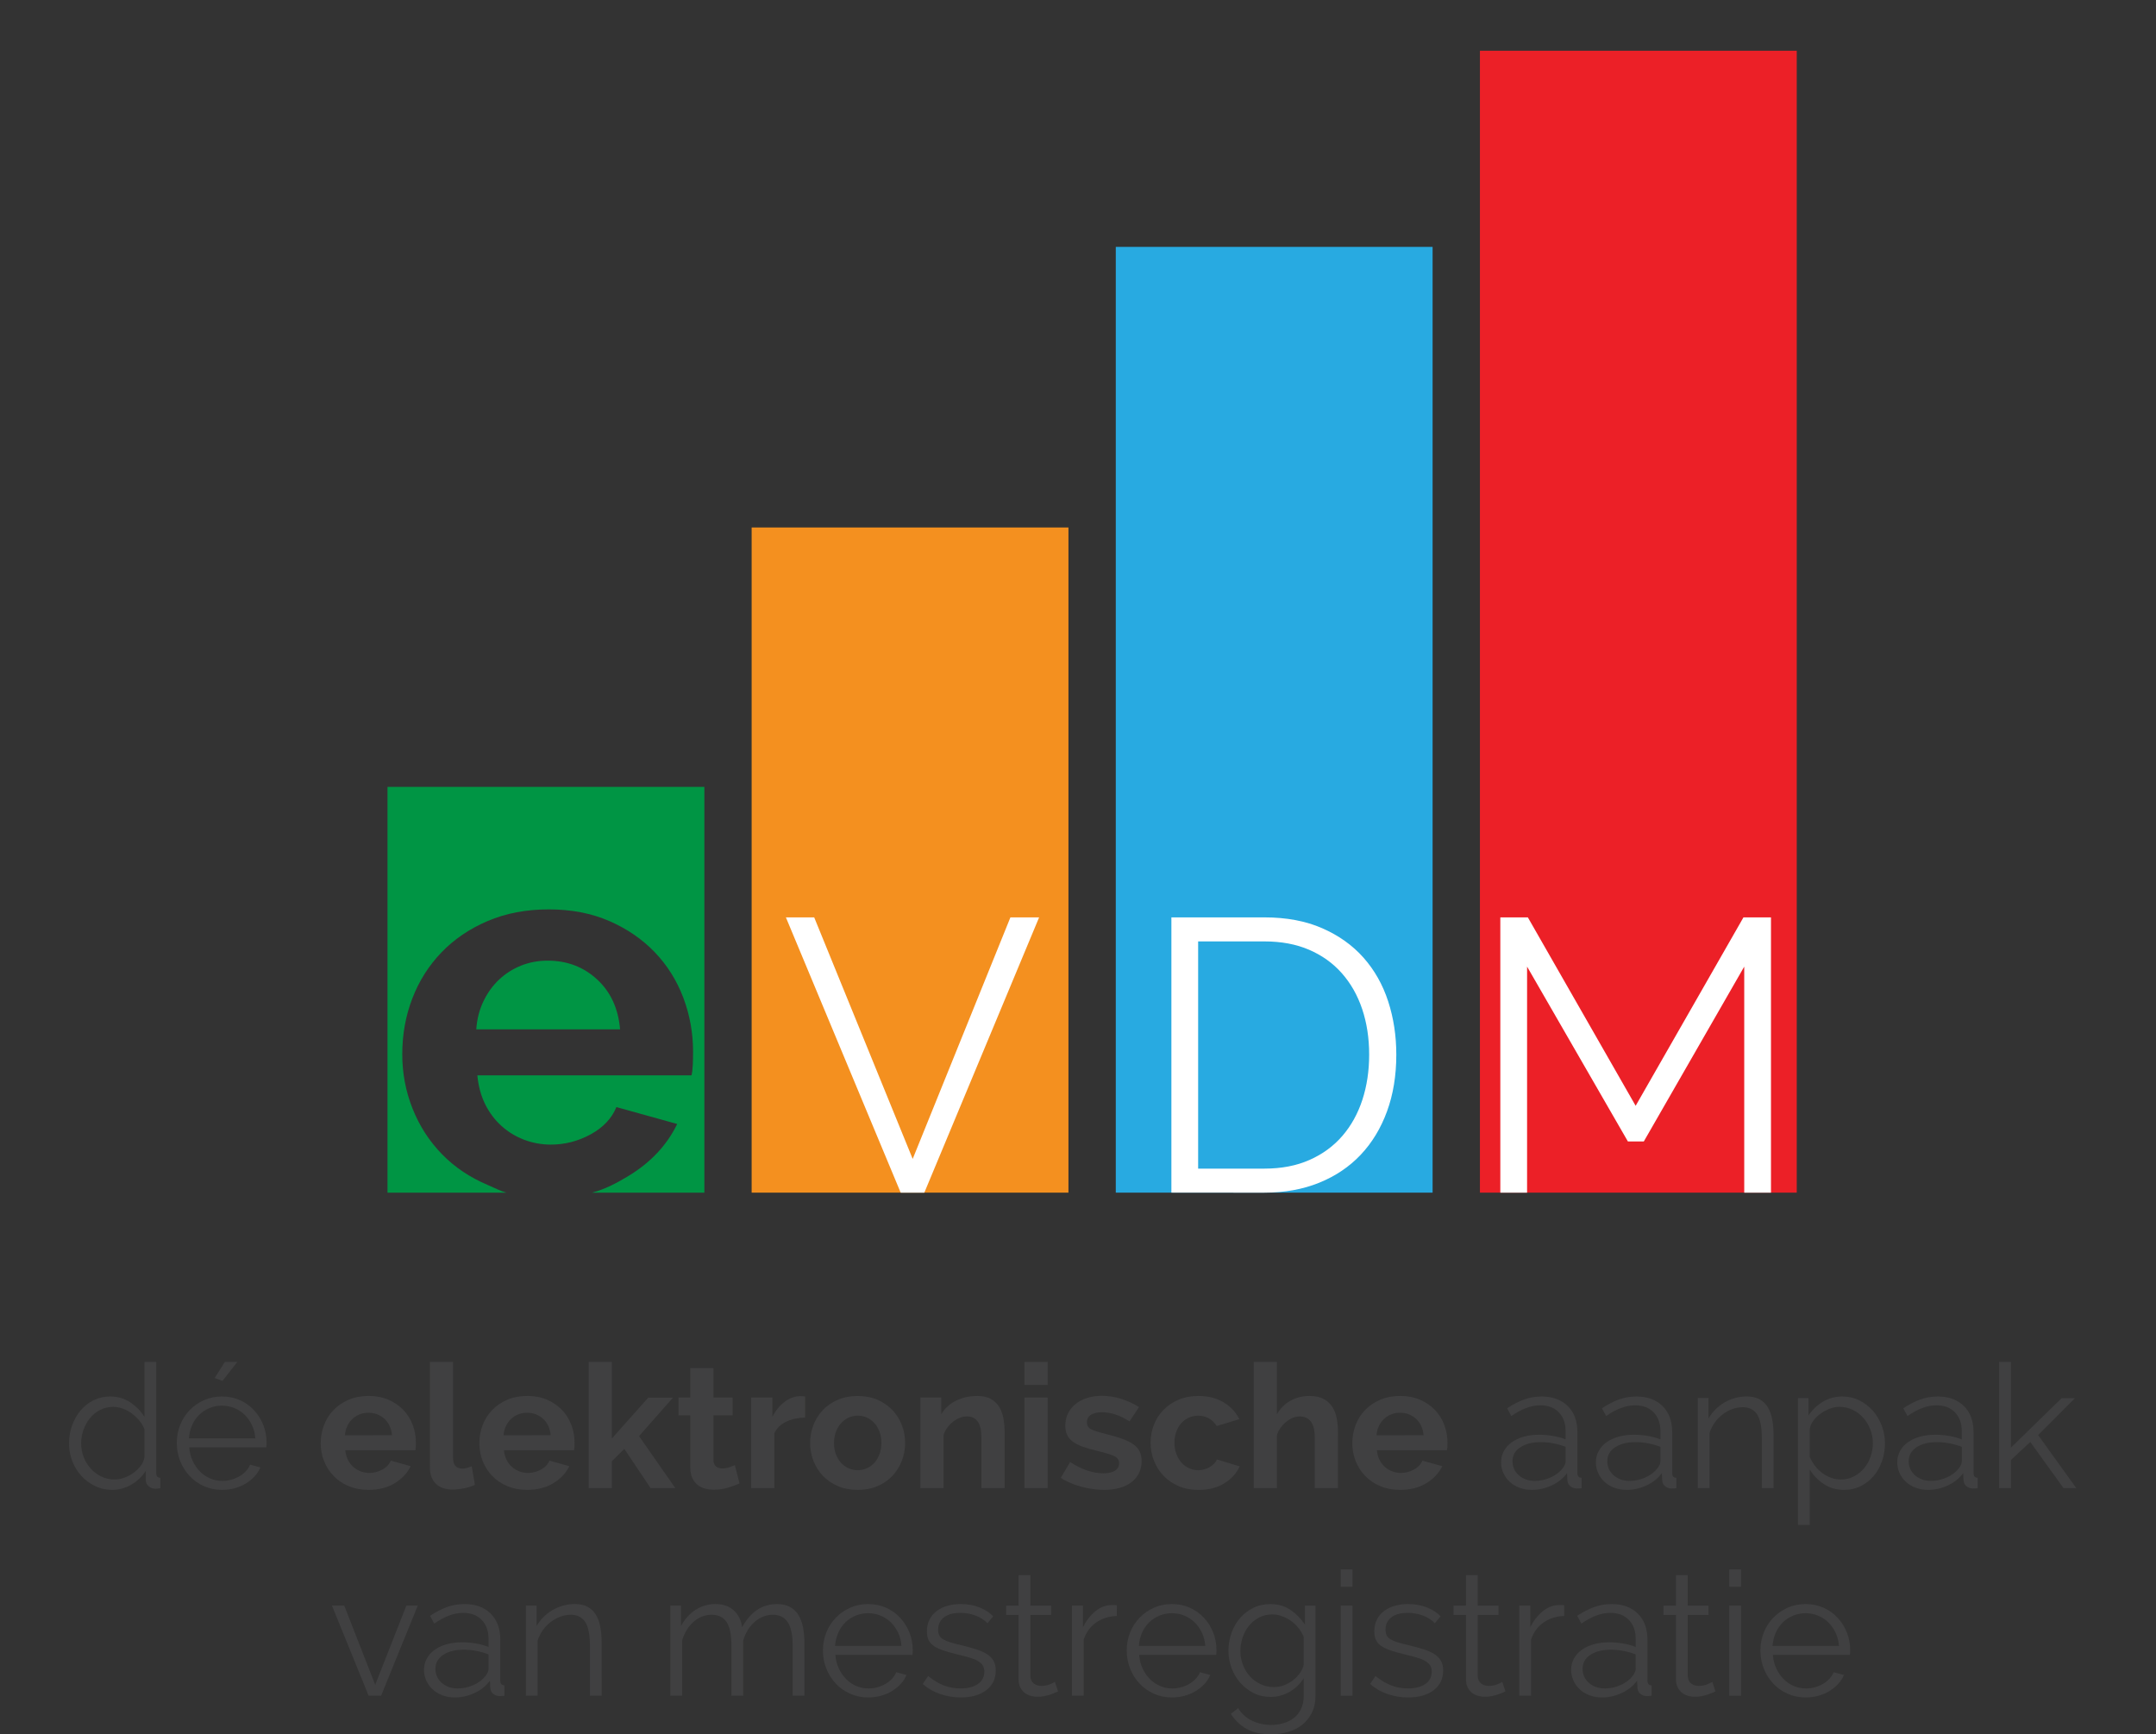
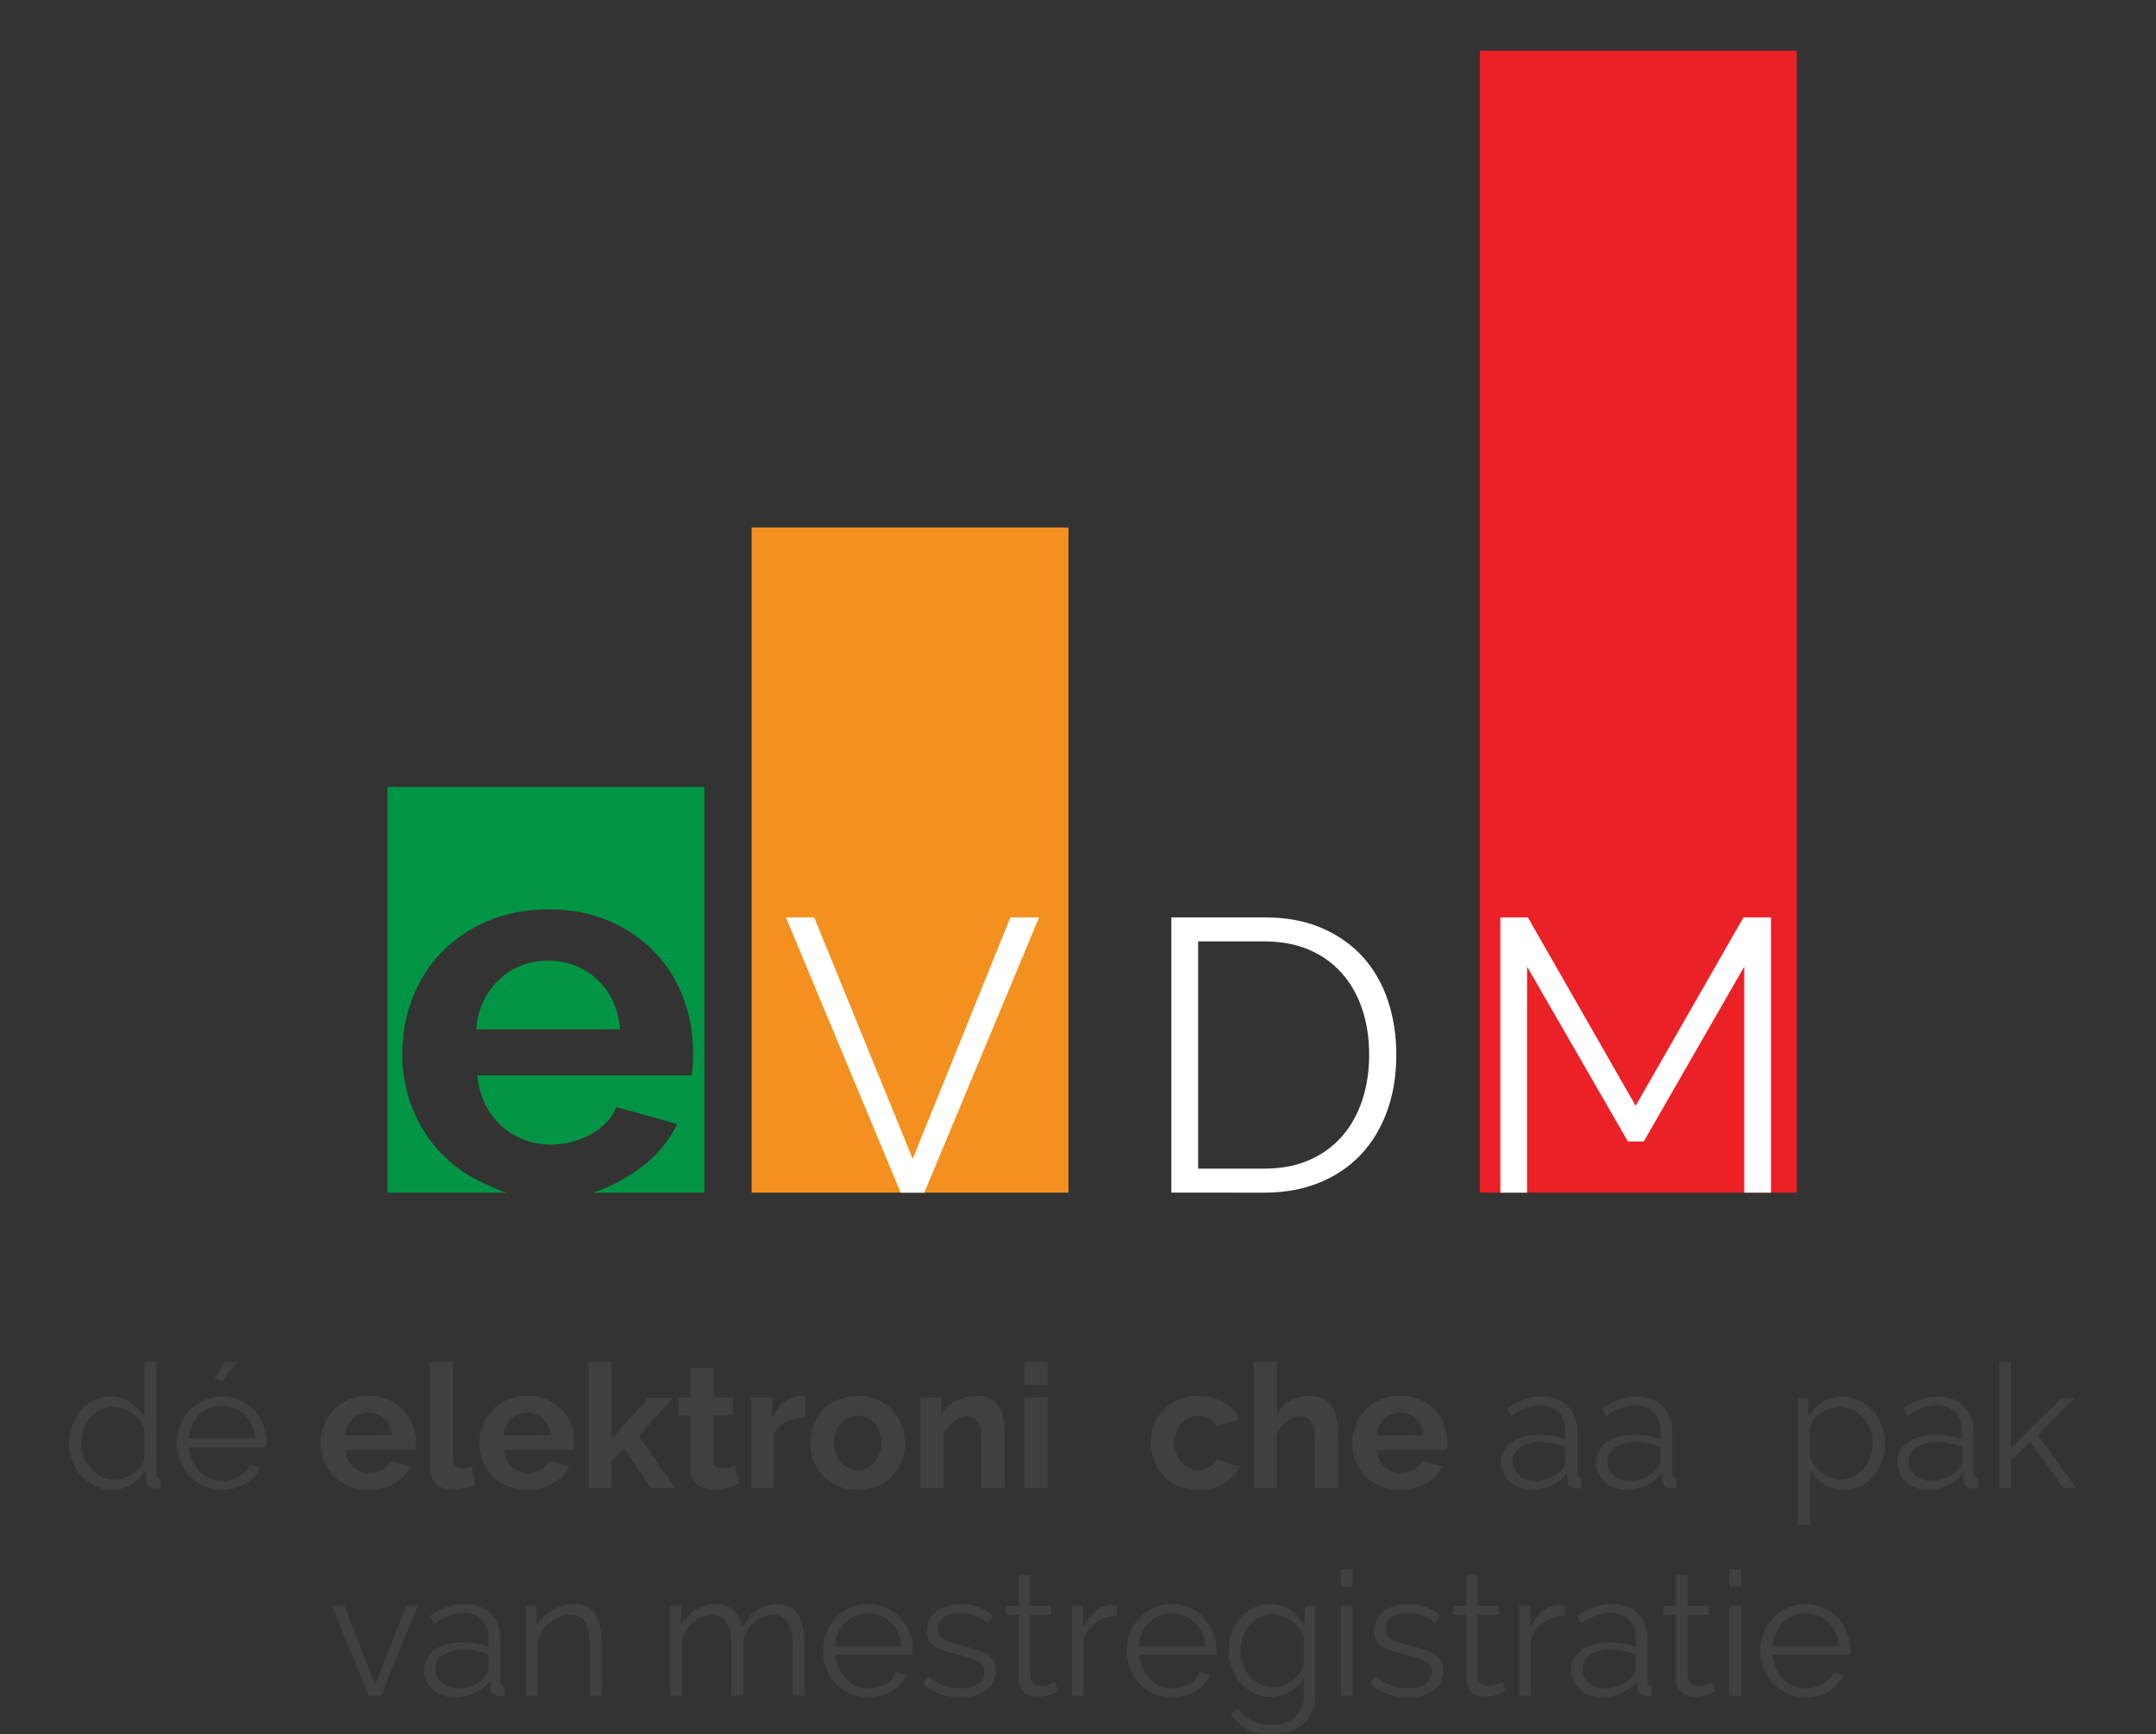
<svg xmlns="http://www.w3.org/2000/svg" version="1.1" id="Layer_1" x="0px" y="0px" width="243.496px" height="195.9px" viewBox="0 0 243.496 195.9" enable-background="new 0 0 243.496 195.9" xml:space="preserve">
  <rect x="0" y="0" width="243.496" height="195.9" fill="#333333" stroke="none" />
  <g>
    <path fill="#404041" d="M12.678,168.293c-0.703,0-1.354-0.146-1.954-0.439s-1.117-0.68-1.553-1.162   c-0.437-0.481-0.775-1.039-1.016-1.67c-0.241-0.633-0.361-1.293-0.361-1.983c0-0.716,0.117-1.396,0.352-2.041   c0.235-0.646,0.557-1.209,0.967-1.69c0.41-0.48,0.898-0.862,1.465-1.144c0.566-0.279,1.188-0.42,1.866-0.42   c0.86,0,1.622,0.225,2.286,0.674c0.664,0.45,1.192,0.994,1.583,1.633v-6.214h1.329v12.544c0,0.365,0.156,0.547,0.469,0.547v1.172   c-0.222,0.039-0.397,0.06-0.528,0.06c-0.326,0-0.593-0.095-0.801-0.283c-0.208-0.188-0.313-0.413-0.313-0.674v-1.074   c-0.417,0.664-0.967,1.19-1.651,1.582C14.134,168.098,13.42,168.293,12.678,168.293z M12.952,167.121   c0.338,0,0.693-0.064,1.064-0.195c0.372-0.13,0.716-0.309,1.036-0.537c0.32-0.228,0.596-0.495,0.831-0.801   c0.234-0.307,0.377-0.635,0.43-0.987v-3.146c-0.13-0.353-0.322-0.682-0.576-0.986c-0.254-0.307-0.541-0.576-0.86-0.812   c-0.319-0.234-0.658-0.417-1.016-0.548c-0.358-0.13-0.713-0.194-1.065-0.194c-0.547,0-1.045,0.117-1.495,0.352   c-0.449,0.234-0.83,0.544-1.143,0.93c-0.313,0.384-0.557,0.822-0.732,1.317c-0.175,0.495-0.264,1.003-0.264,1.523   c0,0.547,0.098,1.067,0.293,1.563s0.462,0.929,0.801,1.3c0.338,0.371,0.739,0.668,1.201,0.89S12.417,167.121,12.952,167.121z" />
    <path fill="#404041" d="M25.085,168.293c-0.743,0-1.427-0.141-2.052-0.42s-1.166-0.664-1.622-1.152s-0.811-1.052-1.065-1.688   c-0.254-0.64-0.381-1.322-0.381-2.054c0-0.716,0.127-1.39,0.381-2.021c0.254-0.631,0.609-1.187,1.065-1.661   c0.456-0.476,0.993-0.854,1.612-1.134c0.619-0.279,1.299-0.42,2.042-0.42c0.742,0,1.423,0.141,2.042,0.42   c0.619,0.28,1.149,0.662,1.592,1.144c0.443,0.482,0.788,1.036,1.036,1.661s0.371,1.289,0.371,1.992c0,0.104-0.003,0.209-0.01,0.313   c-0.006,0.105-0.016,0.177-0.029,0.216h-8.694c0.039,0.548,0.166,1.053,0.381,1.516c0.215,0.462,0.488,0.862,0.821,1.201   c0.332,0.339,0.716,0.603,1.153,0.791c0.436,0.188,0.901,0.283,1.397,0.283c0.338,0,0.67-0.046,0.996-0.138   c0.326-0.091,0.625-0.215,0.899-0.371c0.274-0.155,0.518-0.348,0.733-0.575c0.215-0.229,0.381-0.479,0.498-0.753l1.153,0.313   c-0.156,0.377-0.378,0.719-0.665,1.025c-0.287,0.306-0.619,0.572-0.996,0.801c-0.378,0.229-0.795,0.403-1.25,0.526   C26.036,168.231,25.566,168.293,25.085,168.293z M28.836,162.471c-0.039-0.547-0.166-1.045-0.381-1.494   c-0.215-0.449-0.488-0.837-0.82-1.162c-0.333-0.325-0.72-0.58-1.163-0.763c-0.443-0.183-0.912-0.273-1.407-0.273   c-0.496,0-0.964,0.092-1.407,0.273c-0.443,0.182-0.83,0.438-1.162,0.763c-0.333,0.325-0.6,0.717-0.801,1.172   c-0.202,0.456-0.322,0.951-0.361,1.484H28.836L28.836,162.471z M25.124,155.984l-0.879-0.332l1.153-1.816h1.407L25.124,155.984z" />
    <path fill="#404041" d="M41.614,168.293c-0.821,0-1.563-0.141-2.228-0.42c-0.665-0.279-1.231-0.66-1.7-1.144   c-0.469-0.481-0.831-1.042-1.084-1.68c-0.254-0.639-0.381-1.31-0.381-2.014c0-0.729,0.124-1.416,0.372-2.062   c0.247-0.645,0.605-1.211,1.075-1.7c0.469-0.487,1.039-0.876,1.709-1.163c0.671-0.284,1.423-0.43,2.257-0.43   c0.833,0,1.579,0.146,2.237,0.43c0.658,0.287,1.218,0.673,1.681,1.153c0.462,0.481,0.814,1.042,1.055,1.682   c0.241,0.639,0.362,1.303,0.362,1.991c0,0.17-0.003,0.332-0.01,0.488s-0.023,0.287-0.049,0.392h-7.913   c0.039,0.403,0.137,0.763,0.293,1.075c0.156,0.313,0.358,0.579,0.605,0.801c0.248,0.222,0.528,0.392,0.84,0.509   c0.312,0.116,0.638,0.176,0.977,0.176c0.521,0,1.013-0.127,1.475-0.381s0.778-0.59,0.948-1.006l2.247,0.625   c-0.378,0.78-0.98,1.423-1.807,1.924C43.747,168.043,42.76,168.293,41.614,168.293z M44.271,162.119   c-0.065-0.769-0.349-1.385-0.85-1.847c-0.501-0.463-1.111-0.693-1.827-0.693c-0.352,0-0.681,0.062-0.987,0.187   c-0.306,0.123-0.577,0.296-0.811,0.519c-0.234,0.221-0.427,0.487-0.576,0.801c-0.15,0.313-0.238,0.658-0.264,1.035L44.271,162.119   L44.271,162.119z" />
    <path fill="#404041" d="M48.55,153.835h2.618v10.863c0,0.795,0.358,1.191,1.075,1.191c0.143,0,0.309-0.025,0.498-0.078   s0.368-0.11,0.538-0.176l0.352,2.09c-0.352,0.17-0.762,0.301-1.231,0.392c-0.469,0.092-0.893,0.137-1.27,0.137   c-0.821,0-1.456-0.217-1.905-0.654c-0.449-0.436-0.674-1.058-0.674-1.865L48.55,153.835L48.55,153.835z" />
-     <path fill="#404041" d="M59.531,168.293c-0.821,0-1.563-0.141-2.228-0.42c-0.665-0.279-1.231-0.66-1.7-1.144   c-0.469-0.481-0.831-1.042-1.084-1.68c-0.254-0.639-0.381-1.31-0.381-2.014c0-0.729,0.124-1.416,0.372-2.062   c0.247-0.645,0.604-1.211,1.075-1.7c0.469-0.487,1.039-0.876,1.709-1.163c0.671-0.284,1.423-0.43,2.257-0.43   c0.833,0,1.579,0.146,2.237,0.43c0.658,0.287,1.218,0.673,1.681,1.153c0.462,0.481,0.814,1.042,1.055,1.682   c0.241,0.639,0.362,1.303,0.362,1.991c0,0.17-0.003,0.332-0.01,0.488s-0.023,0.287-0.049,0.392h-7.913   c0.039,0.403,0.137,0.763,0.293,1.075c0.156,0.313,0.358,0.579,0.605,0.801c0.248,0.222,0.528,0.392,0.84,0.509   c0.312,0.116,0.638,0.176,0.977,0.176c0.521,0,1.013-0.127,1.475-0.381s0.778-0.59,0.948-1.006l2.247,0.625   c-0.378,0.78-0.98,1.423-1.807,1.924C61.664,168.043,60.677,168.293,59.531,168.293z M62.188,162.119   c-0.065-0.769-0.349-1.385-0.85-1.847c-0.501-0.463-1.111-0.693-1.827-0.693c-0.352,0-0.681,0.062-0.987,0.187   c-0.306,0.123-0.577,0.296-0.811,0.519c-0.234,0.221-0.427,0.487-0.576,0.801c-0.15,0.313-0.238,0.658-0.264,1.035L62.188,162.119   L62.188,162.119z" />
+     <path fill="#404041" d="M59.531,168.293c-0.821,0-1.563-0.141-2.228-0.42c-0.665-0.279-1.231-0.66-1.7-1.144   c-0.469-0.481-0.831-1.042-1.084-1.68c-0.254-0.639-0.381-1.31-0.381-2.014c0-0.729,0.124-1.416,0.372-2.062   c0.247-0.645,0.604-1.211,1.075-1.7c0.469-0.487,1.039-0.876,1.709-1.163c0.671-0.284,1.423-0.43,2.257-0.43   c0.833,0,1.579,0.146,2.237,0.43c0.658,0.287,1.218,0.673,1.681,1.153c0.462,0.481,0.814,1.042,1.055,1.682   c0.241,0.639,0.362,1.303,0.362,1.991c0,0.17-0.003,0.332-0.01,0.488s-0.023,0.287-0.049,0.392h-7.913   c0.039,0.403,0.137,0.763,0.293,1.075c0.156,0.313,0.358,0.579,0.605,0.801c0.248,0.222,0.528,0.392,0.84,0.509   c0.312,0.116,0.638,0.176,0.977,0.176c0.521,0,1.013-0.127,1.475-0.381s0.778-0.59,0.948-1.006l2.247,0.625   c-0.378,0.78-0.98,1.423-1.807,1.924C61.664,168.043,60.677,168.293,59.531,168.293z M62.188,162.119   c-0.065-0.769-0.349-1.385-0.85-1.847c-0.501-0.463-1.111-0.693-1.827-0.693c-0.352,0-0.681,0.062-0.987,0.187   c-0.306,0.123-0.577,0.296-0.811,0.519c-0.234,0.221-0.427,0.487-0.576,0.801c-0.15,0.313-0.238,0.658-0.264,1.035L62.188,162.119   z" />
    <path fill="#404041" d="M73.481,168.098l-2.97-4.435l-1.407,1.388v3.047h-2.618v-14.263h2.618v8.655l4.103-4.611h2.794l-3.83,4.338   l4.104,5.881H73.481z" />
    <path fill="#404041" d="M83.524,167.57c-0.352,0.156-0.785,0.313-1.299,0.47c-0.515,0.155-1.052,0.233-1.612,0.233   c-0.365,0-0.707-0.045-1.025-0.137c-0.319-0.09-0.6-0.236-0.84-0.438c-0.241-0.201-0.433-0.463-0.576-0.781   c-0.144-0.318-0.215-0.707-0.215-1.162v-5.881h-1.329v-2.015h1.329v-3.32h2.618v3.32h2.169v2.015h-2.169v5.001   c0,0.365,0.098,0.622,0.293,0.771c0.195,0.149,0.43,0.226,0.703,0.226c0.273,0,0.541-0.046,0.801-0.138   c0.26-0.092,0.469-0.17,0.625-0.233L83.524,167.57z" />
    <path fill="#404041" d="M90.929,160.127c-0.795,0.013-1.505,0.166-2.13,0.459s-1.075,0.731-1.348,1.317v6.193h-2.618v-10.238h2.403   v2.189c0.352-0.704,0.811-1.271,1.377-1.701c0.566-0.43,1.163-0.645,1.788-0.645c0.143,0,0.251,0.004,0.322,0.01   c0.072,0.008,0.14,0.018,0.206,0.029V160.127z" />
    <path fill="#404041" d="M96.869,168.293c-0.834,0-1.583-0.144-2.247-0.43c-0.665-0.286-1.228-0.675-1.69-1.162   c-0.463-0.488-0.818-1.053-1.065-1.689c-0.248-0.639-0.372-1.31-0.372-2.014c0-0.716,0.124-1.394,0.372-2.031   c0.247-0.639,0.602-1.201,1.065-1.69c0.462-0.487,1.025-0.876,1.69-1.162c0.664-0.285,1.413-0.431,2.247-0.431   c0.833,0,1.579,0.146,2.237,0.431c0.658,0.286,1.218,0.675,1.681,1.162c0.462,0.489,0.817,1.053,1.064,1.69   s0.372,1.315,0.372,2.031c0,0.704-0.125,1.375-0.372,2.014c-0.247,0.638-0.599,1.201-1.055,1.689   c-0.456,0.487-1.017,0.876-1.681,1.162C98.451,168.15,97.701,168.293,96.869,168.293z M94.192,162.998   c0,0.457,0.068,0.87,0.205,1.241c0.137,0.37,0.325,0.693,0.566,0.968c0.241,0.272,0.524,0.483,0.85,0.635   c0.325,0.149,0.677,0.225,1.055,0.225c0.377,0,0.729-0.074,1.055-0.225c0.325-0.15,0.608-0.361,0.85-0.635   c0.24-0.273,0.43-0.601,0.566-0.979c0.136-0.378,0.205-0.794,0.205-1.251c0-0.441-0.068-0.853-0.205-1.229   c-0.137-0.377-0.326-0.703-0.566-0.978c-0.241-0.272-0.524-0.484-0.85-0.635c-0.326-0.15-0.678-0.225-1.055-0.225   c-0.378,0-0.73,0.078-1.055,0.233c-0.326,0.156-0.609,0.371-0.85,0.646c-0.241,0.272-0.43,0.6-0.566,0.977   C94.26,162.146,94.192,162.556,94.192,162.998z" />
    <path fill="#404041" d="M113.457,168.098h-2.619v-5.744c0-0.819-0.143-1.42-0.43-1.797c-0.286-0.378-0.684-0.565-1.191-0.565   c-0.261,0-0.527,0.052-0.801,0.155c-0.273,0.104-0.531,0.25-0.771,0.439c-0.242,0.188-0.46,0.413-0.655,0.674   c-0.195,0.261-0.339,0.547-0.43,0.859v5.979h-2.618V157.86h2.364v1.896c0.378-0.652,0.925-1.16,1.642-1.525   c0.716-0.362,1.523-0.547,2.422-0.547c0.639,0,1.16,0.117,1.563,0.353c0.403,0.234,0.716,0.541,0.938,0.919   c0.221,0.378,0.373,0.808,0.459,1.29c0.084,0.48,0.127,0.971,0.127,1.465V168.098L113.457,168.098z" />
    <path fill="#404041" d="M115.703,156.434v-2.599h2.619v2.599H115.703z M115.703,168.098V157.86h2.619v10.238H115.703z" />
-     <path fill="#404041" d="M124.691,168.293c-0.418,0-0.852-0.032-1.301-0.099c-0.449-0.063-0.89-0.155-1.319-0.272   c-0.429-0.117-0.84-0.26-1.23-0.43c-0.391-0.169-0.736-0.357-1.035-0.566l1.055-1.777c1.303,0.847,2.56,1.271,3.771,1.271   c0.547,0,0.977-0.098,1.289-0.293s0.469-0.477,0.469-0.84c0-0.365-0.186-0.637-0.557-0.813s-0.994-0.368-1.865-0.576   c-0.664-0.155-1.23-0.318-1.701-0.488c-0.469-0.168-0.846-0.363-1.132-0.586c-0.287-0.222-0.495-0.476-0.625-0.763   c-0.131-0.286-0.195-0.625-0.195-1.016c0-0.521,0.104-0.99,0.313-1.407c0.208-0.417,0.498-0.771,0.869-1.063   c0.371-0.294,0.808-0.52,1.31-0.676c0.502-0.155,1.045-0.233,1.633-0.233c0.729,0,1.455,0.115,2.178,0.342   c0.723,0.229,1.396,0.538,2.021,0.929l-1.074,1.622c-0.572-0.365-1.113-0.629-1.621-0.791c-0.508-0.164-1.016-0.245-1.523-0.245   c-0.47,0-0.863,0.092-1.184,0.274c-0.318,0.182-0.479,0.475-0.479,0.879c0,0.352,0.153,0.605,0.459,0.762   c0.307,0.157,0.852,0.332,1.633,0.527c0.729,0.183,1.351,0.365,1.864,0.547c0.515,0.184,0.938,0.391,1.271,0.625   s0.574,0.506,0.724,0.813c0.149,0.306,0.226,0.674,0.226,1.104c0,0.494-0.102,0.943-0.304,1.348   c-0.202,0.405-0.485,0.746-0.851,1.025c-0.364,0.28-0.811,0.496-1.338,0.645C125.912,168.219,125.329,168.293,124.691,168.293z" />
    <path fill="#404041" d="M129.947,162.979c0-0.716,0.123-1.393,0.371-2.03c0.246-0.64,0.604-1.199,1.074-1.682   c0.469-0.481,1.035-0.866,1.699-1.152c0.664-0.285,1.413-0.431,2.247-0.431c1.12,0,2.074,0.242,2.862,0.724   c0.787,0.481,1.378,1.113,1.77,1.896l-2.562,0.781c-0.222-0.378-0.515-0.668-0.88-0.869c-0.364-0.202-0.768-0.303-1.211-0.303   c-0.377,0-0.729,0.073-1.055,0.225c-0.326,0.149-0.609,0.357-0.851,0.625s-0.431,0.59-0.565,0.967   c-0.138,0.378-0.205,0.795-0.205,1.25c0,0.457,0.07,0.873,0.215,1.251c0.144,0.378,0.334,0.704,0.576,0.979   c0.24,0.273,0.523,0.483,0.851,0.635c0.323,0.149,0.67,0.225,1.034,0.225c0.47,0,0.902-0.116,1.3-0.352   c0.397-0.234,0.674-0.521,0.829-0.86l2.563,0.782c-0.353,0.781-0.933,1.42-1.74,1.914c-0.808,0.496-1.777,0.742-2.91,0.742   c-0.834,0-1.584-0.144-2.248-0.43s-1.23-0.675-1.699-1.162c-0.469-0.488-0.83-1.056-1.084-1.699   C130.074,164.356,129.947,163.683,129.947,162.979z" />
    <path fill="#404041" d="M151.107,168.098h-2.619v-5.744c0-0.807-0.149-1.402-0.449-1.787c-0.299-0.385-0.723-0.575-1.27-0.575   c-0.234,0-0.482,0.052-0.742,0.155c-0.262,0.104-0.508,0.25-0.742,0.439c-0.234,0.188-0.45,0.413-0.646,0.674   c-0.195,0.261-0.339,0.547-0.43,0.859v5.979h-2.618v-14.263h2.618v5.921c0.378-0.665,0.891-1.176,1.534-1.535   c0.646-0.356,1.356-0.537,2.139-0.537c0.664,0,1.205,0.115,1.622,0.342c0.417,0.229,0.743,0.531,0.979,0.909   c0.234,0.378,0.396,0.809,0.488,1.29c0.09,0.481,0.137,0.978,0.137,1.484V168.098z" />
    <path fill="#404041" d="M158.121,168.293c-0.82,0-1.563-0.141-2.227-0.42c-0.666-0.279-1.231-0.66-1.701-1.144   c-0.469-0.481-0.83-1.042-1.084-1.68c-0.254-0.639-0.381-1.31-0.381-2.014c0-0.729,0.123-1.416,0.371-2.062   c0.248-0.645,0.604-1.211,1.074-1.7c0.469-0.487,1.038-0.876,1.71-1.163c0.671-0.284,1.423-0.43,2.257-0.43s1.58,0.146,2.236,0.43   c0.657,0.287,1.219,0.673,1.682,1.153c0.461,0.481,0.813,1.042,1.055,1.682c0.24,0.639,0.361,1.303,0.361,1.991   c0,0.17-0.004,0.332-0.011,0.488c-0.006,0.156-0.022,0.287-0.049,0.392h-7.912c0.039,0.403,0.138,0.763,0.293,1.075   c0.156,0.313,0.356,0.579,0.604,0.801s0.527,0.392,0.84,0.509c0.314,0.116,0.64,0.176,0.978,0.176c0.521,0,1.015-0.127,1.476-0.381   c0.463-0.254,0.779-0.59,0.949-1.006l2.246,0.625c-0.379,0.78-0.98,1.423-1.808,1.924   C160.254,168.043,159.268,168.293,158.121,168.293z M160.779,162.119c-0.066-0.769-0.35-1.385-0.852-1.847   c-0.5-0.463-1.109-0.693-1.826-0.693c-0.353,0-0.682,0.062-0.986,0.187c-0.307,0.123-0.576,0.296-0.811,0.519   c-0.234,0.221-0.429,0.487-0.576,0.801c-0.15,0.313-0.238,0.658-0.265,1.035L160.779,162.119L160.779,162.119z" />
    <path fill="#404041" d="M173.029,168.293c-0.521,0-0.997-0.081-1.428-0.244c-0.43-0.162-0.797-0.387-1.104-0.674   c-0.307-0.286-0.543-0.618-0.713-0.996c-0.169-0.378-0.254-0.775-0.254-1.191c0-0.47,0.104-0.896,0.313-1.279   c0.209-0.385,0.502-0.715,0.879-0.987c0.379-0.273,0.832-0.484,1.358-0.635c0.528-0.149,1.11-0.226,1.749-0.226   c0.508,0,1.029,0.046,1.563,0.138c0.535,0.092,1.01,0.222,1.428,0.391v-0.918c0-0.898-0.258-1.611-0.771-2.14   c-0.515-0.527-1.208-0.791-2.08-0.791c-0.548,0-1.093,0.104-1.632,0.313c-0.541,0.208-1.092,0.508-1.651,0.899l-0.47-0.88   c0.665-0.442,1.31-0.774,1.937-0.997c0.625-0.222,1.275-0.332,1.953-0.332c1.236,0,2.221,0.358,2.949,1.074   c0.729,0.717,1.096,1.706,1.096,2.971v4.592c0,0.365,0.156,0.547,0.469,0.547v1.172c-0.104,0.015-0.202,0.023-0.293,0.029   c-0.092,0.007-0.17,0.01-0.234,0.01c-0.262,0-0.498-0.078-0.713-0.234c-0.216-0.155-0.336-0.391-0.361-0.702l-0.039-0.802   c-0.442,0.601-1.026,1.064-1.75,1.396C174.506,168.128,173.771,168.293,173.029,168.293z M173.361,167.277   c0.586,0,1.168-0.127,1.748-0.381s1.039-0.603,1.377-1.045c0.092-0.117,0.17-0.244,0.234-0.381   c0.065-0.137,0.098-0.264,0.098-0.381v-1.662c-0.441-0.168-0.904-0.299-1.387-0.391c-0.481-0.091-0.951-0.138-1.406-0.138   c-0.951,0-1.723,0.193-2.315,0.576c-0.593,0.385-0.89,0.916-0.89,1.594c0,0.273,0.053,0.54,0.156,0.802   c0.104,0.26,0.265,0.494,0.479,0.703s0.479,0.378,0.792,0.508C172.561,167.213,172.932,167.277,173.361,167.277z" />
    <path fill="#404041" d="M183.736,168.293c-0.521,0-0.998-0.081-1.428-0.244c-0.43-0.162-0.797-0.387-1.104-0.674   c-0.307-0.286-0.543-0.618-0.713-0.996s-0.254-0.775-0.254-1.191c0-0.47,0.104-0.896,0.313-1.279   c0.209-0.385,0.502-0.715,0.879-0.987c0.379-0.273,0.832-0.484,1.358-0.635c0.528-0.149,1.11-0.226,1.749-0.226   c0.508,0,1.029,0.046,1.563,0.138c0.535,0.092,1.01,0.222,1.428,0.391v-0.918c0-0.898-0.258-1.611-0.771-2.14   c-0.515-0.527-1.208-0.791-2.081-0.791c-0.547,0-1.092,0.104-1.631,0.313c-0.541,0.208-1.092,0.508-1.651,0.899l-0.47-0.88   c0.665-0.442,1.31-0.774,1.937-0.997c0.625-0.222,1.275-0.332,1.953-0.332c1.236,0,2.221,0.358,2.949,1.074   c0.729,0.717,1.096,1.706,1.096,2.971v4.592c0,0.365,0.156,0.547,0.469,0.547v1.172c-0.104,0.015-0.202,0.023-0.293,0.029   c-0.092,0.007-0.17,0.01-0.234,0.01c-0.262,0-0.498-0.078-0.713-0.234c-0.216-0.155-0.336-0.391-0.361-0.702l-0.039-0.802   c-0.442,0.601-1.026,1.064-1.75,1.396C185.213,168.128,184.479,168.293,183.736,168.293z M184.068,167.277   c0.586,0,1.168-0.127,1.748-0.381s1.039-0.603,1.377-1.045c0.092-0.117,0.17-0.244,0.234-0.381   c0.065-0.137,0.098-0.264,0.098-0.381v-1.662c-0.441-0.168-0.904-0.299-1.387-0.391c-0.482-0.091-0.951-0.138-1.406-0.138   c-0.951,0-1.724,0.193-2.315,0.576c-0.593,0.385-0.89,0.916-0.89,1.594c0,0.273,0.053,0.54,0.156,0.802   c0.104,0.26,0.264,0.494,0.479,0.703c0.215,0.209,0.479,0.378,0.792,0.508C183.268,167.213,183.639,167.277,184.068,167.277z" />
-     <path fill="#404041" d="M200.305,168.098h-1.328v-5.686c0-1.211-0.176-2.09-0.527-2.638s-0.898-0.82-1.643-0.82   c-0.391,0-0.781,0.07-1.172,0.215c-0.391,0.144-0.756,0.345-1.094,0.605c-0.34,0.261-0.635,0.569-0.889,0.929   c-0.256,0.356-0.447,0.746-0.577,1.162v6.231h-1.329v-10.18h1.212v2.307c0.208-0.365,0.466-0.701,0.772-1.007   c0.305-0.306,0.646-0.569,1.024-0.792c0.377-0.221,0.776-0.391,1.201-0.508c0.424-0.117,0.862-0.176,1.317-0.176   c0.574,0,1.054,0.104,1.438,0.313c0.384,0.209,0.692,0.502,0.929,0.88c0.234,0.378,0.402,0.841,0.508,1.389   c0.104,0.547,0.156,1.151,0.156,1.815V168.098L200.305,168.098z" />
    <path fill="#404041" d="M208.275,168.293c-0.859,0-1.621-0.217-2.285-0.654c-0.664-0.436-1.198-0.986-1.602-1.649v6.271h-1.33   v-14.342h1.192v1.975c0.416-0.639,0.957-1.156,1.621-1.555c0.664-0.396,1.387-0.596,2.169-0.596c0.704,0,1.352,0.146,1.943,0.438   c0.593,0.294,1.104,0.686,1.533,1.173c0.43,0.489,0.767,1.053,1.006,1.69c0.242,0.639,0.363,1.296,0.363,1.973   c0,0.717-0.111,1.396-0.334,2.033c-0.221,0.638-0.537,1.197-0.947,1.68c-0.41,0.483-0.897,0.863-1.465,1.144   C209.576,168.153,208.953,168.293,208.275,168.293z M207.904,167.121c0.548,0,1.043-0.117,1.486-0.353   c0.441-0.233,0.822-0.544,1.143-0.928c0.318-0.385,0.563-0.82,0.732-1.31c0.17-0.488,0.254-0.993,0.254-1.516   c0-0.547-0.099-1.066-0.293-1.563c-0.195-0.496-0.463-0.933-0.802-1.31c-0.339-0.379-0.739-0.678-1.2-0.898   c-0.463-0.223-0.961-0.332-1.496-0.332c-0.338,0-0.689,0.067-1.056,0.205c-0.364,0.137-0.709,0.318-1.034,0.547   c-0.326,0.229-0.604,0.495-0.83,0.802c-0.229,0.306-0.369,0.628-0.42,0.967v3.126c0.155,0.364,0.354,0.704,0.596,1.018   c0.24,0.313,0.514,0.582,0.82,0.811c0.305,0.229,0.639,0.407,0.995,0.537C207.159,167.057,207.527,167.121,207.904,167.121z" />
    <path fill="#404041" d="M217.771,168.293c-0.521,0-0.996-0.081-1.426-0.244c-0.431-0.162-0.8-0.387-1.104-0.674   c-0.306-0.286-0.544-0.618-0.714-0.996c-0.168-0.378-0.254-0.775-0.254-1.191c0-0.47,0.104-0.896,0.313-1.279   c0.208-0.385,0.501-0.715,0.879-0.987c0.378-0.273,0.831-0.484,1.357-0.635c0.527-0.149,1.109-0.226,1.748-0.226   c0.509,0,1.029,0.046,1.563,0.138s1.009,0.222,1.427,0.391v-0.918c0-0.898-0.258-1.611-0.771-2.14   c-0.517-0.527-1.209-0.791-2.082-0.791c-0.547,0-1.091,0.104-1.631,0.313c-0.541,0.208-1.093,0.508-1.651,0.899l-0.469-0.88   c0.665-0.442,1.311-0.774,1.936-0.997c0.625-0.222,1.275-0.332,1.953-0.332c1.237,0,2.221,0.358,2.95,1.074   c0.729,0.717,1.095,1.706,1.095,2.971v4.592c0,0.365,0.155,0.547,0.469,0.547v1.172c-0.104,0.015-0.201,0.023-0.293,0.029   c-0.092,0.007-0.17,0.01-0.234,0.01c-0.262,0-0.498-0.078-0.713-0.234c-0.215-0.155-0.336-0.391-0.361-0.702l-0.039-0.802   c-0.443,0.601-1.025,1.064-1.748,1.396C219.246,168.127,218.514,168.293,217.771,168.293z M218.104,167.277   c0.586,0,1.17-0.127,1.75-0.381c0.578-0.254,1.037-0.603,1.377-1.045c0.09-0.117,0.168-0.244,0.234-0.381   c0.064-0.137,0.098-0.264,0.098-0.381v-1.662c-0.442-0.168-0.906-0.299-1.388-0.391c-0.481-0.091-0.95-0.138-1.407-0.138   c-0.951,0-1.723,0.193-2.313,0.576c-0.595,0.385-0.89,0.916-0.89,1.594c0,0.273,0.052,0.54,0.156,0.802   c0.104,0.26,0.264,0.494,0.479,0.703c0.215,0.209,0.479,0.378,0.791,0.508C217.303,167.213,217.674,167.277,218.104,167.277z" />
    <path fill="#404041" d="M233.051,168.098l-3.752-5.217l-2.188,2.033v3.184h-1.33v-14.263h1.33v9.689l5.725-5.588h1.504l-4.16,4.162   l4.316,5.998L233.051,168.098L233.051,168.098z" />
    <path fill="#404041" d="M41.633,191.545l-4.142-10.18h1.387l3.498,8.947l3.517-8.947h1.29l-4.142,10.18H41.633z" />
    <path fill="#404041" d="M51.383,191.74c-0.521,0-0.997-0.082-1.426-0.244c-0.43-0.163-0.798-0.389-1.104-0.676   c-0.306-0.285-0.544-0.617-0.713-0.995s-0.254-0.774-0.254-1.192c0-0.469,0.104-0.896,0.313-1.279   c0.208-0.385,0.501-0.713,0.879-0.985c0.378-0.273,0.831-0.486,1.358-0.637c0.528-0.148,1.11-0.225,1.749-0.225   c0.508,0,1.029,0.046,1.563,0.137s1.009,0.223,1.426,0.393v-0.919c0-0.899-0.257-1.612-0.771-2.141   c-0.515-0.526-1.208-0.791-2.081-0.791c-0.547,0-1.091,0.104-1.631,0.313c-0.541,0.209-1.091,0.508-1.651,0.897l-0.469-0.879   c0.665-0.442,1.309-0.774,1.935-0.996c0.625-0.222,1.276-0.332,1.954-0.332c1.237,0,2.221,0.357,2.95,1.074s1.094,1.707,1.094,2.97   v4.593c0,0.363,0.156,0.547,0.469,0.547v1.173c-0.104,0.012-0.202,0.021-0.293,0.029c-0.091,0.006-0.169,0.01-0.234,0.01   c-0.261,0-0.498-0.078-0.713-0.234s-0.336-0.391-0.362-0.704l-0.039-0.801c-0.443,0.599-1.026,1.065-1.749,1.397   C52.858,191.574,52.125,191.74,51.383,191.74z M51.715,190.724c0.586,0,1.169-0.127,1.749-0.381s1.039-0.603,1.377-1.046   c0.091-0.117,0.169-0.244,0.234-0.381c0.065-0.138,0.098-0.265,0.098-0.381v-1.66c-0.443-0.17-0.905-0.3-1.387-0.392   s-0.951-0.137-1.407-0.137c-0.951,0-1.723,0.191-2.315,0.576s-0.889,0.915-0.889,1.592c0,0.273,0.052,0.541,0.157,0.801   c0.104,0.263,0.264,0.496,0.479,0.704s0.479,0.378,0.792,0.508C50.914,190.658,51.285,190.724,51.715,190.724z" />
    <path fill="#404041" d="M67.952,191.545h-1.329v-5.687c0-1.212-0.176-2.092-0.528-2.639c-0.352-0.547-0.898-0.82-1.641-0.82   c-0.391,0-0.782,0.072-1.172,0.216c-0.391,0.144-0.755,0.346-1.094,0.604c-0.339,0.261-0.635,0.57-0.889,0.928   c-0.254,0.359-0.447,0.746-0.577,1.163v6.233h-1.329v-10.18h1.211v2.305c0.208-0.364,0.466-0.699,0.772-1.006   s0.647-0.57,1.025-0.791c0.378-0.223,0.778-0.392,1.202-0.508c0.424-0.117,0.863-0.177,1.319-0.177   c0.573,0,1.052,0.104,1.437,0.313c0.384,0.208,0.693,0.501,0.928,0.879s0.404,0.84,0.508,1.387s0.156,1.153,0.156,1.817   L67.952,191.545L67.952,191.545z" />
    <path fill="#404041" d="M90.851,191.545h-1.329v-5.687c0-1.186-0.186-2.059-0.557-2.618c-0.371-0.561-0.935-0.841-1.69-0.841   c-0.391,0-0.759,0.072-1.104,0.216c-0.345,0.144-0.664,0.346-0.958,0.604c-0.293,0.261-0.55,0.57-0.771,0.928   c-0.222,0.359-0.391,0.753-0.508,1.184v6.214h-1.329v-5.687c0-1.212-0.182-2.092-0.547-2.639c-0.365-0.547-0.925-0.82-1.68-0.82   c-0.769,0-1.453,0.269-2.052,0.802c-0.599,0.534-1.029,1.237-1.29,2.109v6.233h-1.329v-10.181h1.211v2.306   c0.417-0.781,0.964-1.391,1.641-1.826c0.677-0.437,1.426-0.654,2.247-0.654c0.86,0,1.55,0.24,2.071,0.724   c0.521,0.481,0.833,1.112,0.938,1.895c0.951-1.744,2.267-2.617,3.947-2.617c0.56,0,1.039,0.104,1.437,0.313   c0.397,0.208,0.716,0.504,0.957,0.889c0.241,0.385,0.417,0.847,0.528,1.387c0.11,0.541,0.166,1.145,0.166,1.809L90.851,191.545   L90.851,191.545z" />
    <path fill="#404041" d="M98.061,191.74c-0.743,0-1.427-0.142-2.052-0.421c-0.625-0.28-1.166-0.664-1.622-1.152   c-0.456-0.488-0.811-1.052-1.065-1.69c-0.254-0.638-0.381-1.321-0.381-2.051c0-0.717,0.127-1.391,0.381-2.023   c0.254-0.631,0.609-1.185,1.065-1.659c0.456-0.476,0.993-0.854,1.612-1.134s1.299-0.42,2.042-0.42c0.742,0,1.423,0.141,2.041,0.42   c0.619,0.279,1.15,0.661,1.593,1.144c0.442,0.481,0.788,1.035,1.036,1.66c0.247,0.626,0.371,1.29,0.371,1.994   c0,0.104-0.004,0.208-0.01,0.313c-0.007,0.104-0.017,0.176-0.029,0.215h-8.695c0.039,0.547,0.166,1.053,0.381,1.515   c0.215,0.463,0.488,0.862,0.821,1.201c0.332,0.34,0.716,0.604,1.153,0.791c0.436,0.188,0.901,0.283,1.397,0.283   c0.338,0,0.67-0.046,0.996-0.137c0.326-0.091,0.625-0.215,0.898-0.371s0.518-0.349,0.733-0.576s0.381-0.479,0.498-0.753   l1.153,0.313c-0.156,0.379-0.379,0.721-0.665,1.025c-0.286,0.306-0.618,0.573-0.996,0.803c-0.378,0.228-0.795,0.402-1.251,0.526   C99.012,191.678,98.542,191.74,98.061,191.74z M101.812,185.918c-0.039-0.548-0.166-1.046-0.381-1.496   c-0.215-0.449-0.488-0.836-0.82-1.162c-0.333-0.325-0.72-0.579-1.163-0.762c-0.443-0.183-0.912-0.273-1.406-0.273   c-0.496,0-0.964,0.092-1.407,0.273c-0.443,0.183-0.83,0.437-1.162,0.762c-0.333,0.326-0.6,0.717-0.801,1.172   c-0.202,0.457-0.322,0.951-0.361,1.486H101.812z" />
    <path fill="#404041" d="M108.494,191.74c-0.795,0-1.57-0.132-2.326-0.392c-0.756-0.261-1.406-0.639-1.953-1.134l0.605-0.899   c0.572,0.471,1.156,0.821,1.748,1.057c0.594,0.233,1.229,0.352,1.906,0.352c0.82,0,1.475-0.166,1.963-0.498   s0.732-0.804,0.732-1.417c0-0.286-0.064-0.522-0.195-0.713c-0.13-0.188-0.322-0.354-0.576-0.498   c-0.254-0.143-0.573-0.27-0.957-0.381c-0.385-0.111-0.83-0.225-1.339-0.342c-0.586-0.145-1.094-0.287-1.524-0.431   c-0.43-0.144-0.784-0.307-1.064-0.487c-0.28-0.185-0.488-0.408-0.625-0.675c-0.137-0.268-0.205-0.604-0.205-1.008   c0-0.508,0.101-0.957,0.303-1.348c0.201-0.391,0.476-0.713,0.82-0.967c0.346-0.254,0.749-0.446,1.212-0.576   c0.462-0.131,0.954-0.195,1.476-0.195c0.781,0,1.49,0.127,2.129,0.381c0.639,0.255,1.152,0.591,1.544,1.007l-0.646,0.78   c-0.377-0.391-0.836-0.684-1.377-0.879c-0.541-0.194-1.104-0.293-1.689-0.293c-0.353,0-0.678,0.036-0.978,0.107   c-0.3,0.072-0.563,0.186-0.792,0.342c-0.228,0.156-0.406,0.354-0.537,0.596c-0.13,0.241-0.195,0.525-0.195,0.851   c0,0.272,0.046,0.496,0.137,0.665c0.092,0.169,0.241,0.314,0.449,0.438c0.209,0.124,0.473,0.234,0.792,0.332   s0.706,0.198,1.163,0.304c0.65,0.156,1.224,0.313,1.719,0.47c0.495,0.155,0.908,0.338,1.24,0.547   c0.332,0.208,0.584,0.463,0.753,0.762c0.169,0.3,0.254,0.664,0.254,1.094c0,0.938-0.358,1.682-1.075,2.229   C110.669,191.467,109.705,191.74,108.494,191.74z" />
    <path fill="#404041" d="M119.494,191.057c-0.078,0.039-0.192,0.091-0.342,0.156c-0.15,0.063-0.322,0.13-0.518,0.195   c-0.195,0.063-0.418,0.123-0.664,0.176c-0.248,0.051-0.509,0.078-0.782,0.078c-0.286,0-0.56-0.039-0.82-0.117   c-0.26-0.078-0.489-0.199-0.685-0.361c-0.195-0.164-0.352-0.369-0.469-0.616c-0.117-0.246-0.176-0.533-0.176-0.858v-7.288h-1.406   v-1.055h1.406v-3.439h1.329v3.439h2.345v1.055h-2.345v6.916c0.026,0.379,0.156,0.655,0.391,0.831   c0.235,0.176,0.515,0.264,0.84,0.264c0.378,0,0.71-0.062,0.997-0.186c0.286-0.124,0.469-0.212,0.547-0.265L119.494,191.057z" />
    <path fill="#404041" d="M126.137,182.537c-0.898,0.025-1.68,0.272-2.344,0.741c-0.664,0.47-1.134,1.113-1.406,1.936v6.331h-1.33   v-10.18h1.251v2.44c0.352-0.716,0.813-1.312,1.387-1.787c0.572-0.476,1.191-0.713,1.855-0.713c0.117,0,0.229,0,0.332,0   s0.189,0.006,0.254,0.021V182.537z" />
    <path fill="#404041" d="M132.37,191.74c-0.743,0-1.427-0.142-2.052-0.421c-0.625-0.28-1.166-0.664-1.621-1.152   c-0.457-0.488-0.813-1.052-1.065-1.69c-0.254-0.638-0.381-1.321-0.381-2.051c0-0.717,0.127-1.391,0.381-2.023   c0.255-0.631,0.608-1.185,1.065-1.659c0.455-0.476,0.992-0.854,1.611-1.134s1.299-0.42,2.041-0.42s1.424,0.141,2.043,0.42   c0.617,0.279,1.147,0.661,1.592,1.144c0.443,0.481,0.787,1.035,1.035,1.66c0.248,0.626,0.371,1.29,0.371,1.994   c0,0.104-0.002,0.208-0.011,0.313c-0.006,0.104-0.017,0.176-0.028,0.215h-8.693c0.039,0.547,0.166,1.053,0.381,1.515   c0.215,0.463,0.488,0.862,0.82,1.201c0.332,0.34,0.716,0.604,1.152,0.791c0.436,0.188,0.901,0.283,1.396,0.283   c0.339,0,0.671-0.046,0.996-0.137c0.324-0.091,0.625-0.215,0.898-0.371s0.518-0.349,0.732-0.576   c0.214-0.227,0.381-0.479,0.498-0.753l1.152,0.313c-0.156,0.379-0.377,0.721-0.664,1.025c-0.287,0.306-0.619,0.573-0.996,0.803   c-0.379,0.228-0.795,0.402-1.25,0.526C133.32,191.678,132.852,191.74,132.37,191.74z M136.121,185.918   c-0.039-0.548-0.166-1.046-0.381-1.496c-0.215-0.449-0.488-0.836-0.82-1.162c-0.332-0.325-0.721-0.579-1.162-0.762   c-0.443-0.183-0.912-0.273-1.406-0.273c-0.496,0-0.965,0.092-1.408,0.273c-0.442,0.183-0.83,0.437-1.162,0.762   c-0.331,0.326-0.6,0.717-0.801,1.172c-0.203,0.457-0.321,0.951-0.36,1.486H136.121z" />
    <path fill="#404041" d="M143.506,191.682c-0.703,0-1.344-0.146-1.924-0.438s-1.082-0.683-1.504-1.163   c-0.424-0.481-0.753-1.036-0.987-1.661c-0.233-0.625-0.353-1.271-0.353-1.935c0-0.702,0.115-1.378,0.343-2.022   c0.228-0.646,0.55-1.207,0.968-1.689c0.416-0.48,0.914-0.865,1.494-1.151c0.579-0.287,1.221-0.431,1.924-0.431   c0.873,0,1.629,0.219,2.268,0.654c0.639,0.438,1.186,0.986,1.642,1.65v-2.129h1.19v10.219c0,0.703-0.133,1.324-0.399,1.865   s-0.625,0.992-1.073,1.357c-0.449,0.364-0.98,0.639-1.593,0.82c-0.612,0.183-1.258,0.272-1.937,0.272   c-1.158,0-2.096-0.208-2.813-0.625s-1.297-0.978-1.738-1.681l0.819-0.645c0.403,0.65,0.938,1.13,1.603,1.436   c0.664,0.307,1.375,0.46,2.129,0.46c0.496,0,0.969-0.067,1.418-0.206c0.449-0.137,0.84-0.338,1.172-0.604   c0.332-0.268,0.597-0.605,0.791-1.017c0.195-0.411,0.293-0.889,0.293-1.436v-2.014c-0.403,0.651-0.94,1.165-1.61,1.545   C144.955,191.492,144.249,191.682,143.506,191.682z M143.878,190.567c0.392,0,0.774-0.07,1.151-0.215   c0.379-0.144,0.721-0.335,1.027-0.576c0.305-0.24,0.563-0.511,0.771-0.812c0.208-0.299,0.345-0.605,0.409-0.918V184.9   c-0.143-0.363-0.342-0.703-0.596-1.017s-0.537-0.579-0.85-0.801s-0.648-0.396-1.007-0.527c-0.358-0.13-0.72-0.195-1.085-0.195   c-0.572,0-1.08,0.121-1.523,0.361c-0.443,0.241-0.82,0.557-1.133,0.947c-0.313,0.39-0.551,0.834-0.713,1.329   c-0.164,0.495-0.244,0.997-0.244,1.505c0,0.547,0.098,1.067,0.293,1.563s0.461,0.929,0.801,1.3c0.338,0.371,0.738,0.664,1.201,0.88   C142.844,190.459,143.344,190.567,143.878,190.567z" />
    <path fill="#404041" d="M151.42,179.234v-1.952h1.328v1.952H151.42z M151.42,191.545v-10.18h1.328v10.18H151.42z" />
    <path fill="#404041" d="M159.02,191.74c-0.795,0-1.568-0.132-2.324-0.392c-0.756-0.261-1.406-0.639-1.954-1.134l0.606-0.899   c0.572,0.471,1.154,0.821,1.748,1.057c0.592,0.233,1.227,0.352,1.904,0.352c0.82,0,1.477-0.166,1.964-0.498   c0.489-0.332,0.733-0.804,0.733-1.417c0-0.286-0.066-0.522-0.195-0.713c-0.131-0.188-0.322-0.354-0.577-0.498   c-0.254-0.143-0.573-0.27-0.958-0.381c-0.384-0.111-0.83-0.225-1.338-0.342c-0.586-0.145-1.094-0.287-1.523-0.431   s-0.785-0.307-1.064-0.487c-0.279-0.185-0.488-0.408-0.625-0.675c-0.137-0.268-0.205-0.604-0.205-1.008   c0-0.508,0.102-0.957,0.303-1.348c0.202-0.391,0.477-0.713,0.821-0.967s0.748-0.446,1.211-0.576   c0.462-0.131,0.953-0.195,1.476-0.195c0.781,0,1.492,0.127,2.129,0.381c0.639,0.255,1.154,0.591,1.545,1.007l-0.646,0.78   c-0.379-0.391-0.838-0.684-1.378-0.879c-0.54-0.194-1.104-0.293-1.689-0.293c-0.353,0-0.678,0.036-0.978,0.107   c-0.3,0.072-0.563,0.186-0.791,0.342c-0.229,0.156-0.407,0.354-0.536,0.596c-0.132,0.241-0.195,0.525-0.195,0.851   c0,0.272,0.045,0.496,0.137,0.665c0.09,0.169,0.24,0.314,0.449,0.438c0.207,0.124,0.472,0.234,0.791,0.332   c0.318,0.098,0.707,0.198,1.162,0.304c0.65,0.156,1.225,0.313,1.72,0.47c0.495,0.155,0.909,0.338,1.241,0.547   c0.332,0.208,0.582,0.463,0.752,0.762c0.168,0.3,0.254,0.664,0.254,1.094c0,0.938-0.358,1.682-1.074,2.229   C161.195,191.467,160.23,191.74,159.02,191.74z" />
    <path fill="#404041" d="M170.021,191.057c-0.078,0.039-0.192,0.091-0.342,0.156c-0.15,0.063-0.324,0.13-0.52,0.195   c-0.195,0.063-0.416,0.123-0.664,0.176c-0.247,0.051-0.508,0.078-0.781,0.078c-0.287,0-0.561-0.039-0.82-0.117   c-0.261-0.078-0.488-0.199-0.684-0.361c-0.195-0.164-0.352-0.369-0.469-0.616c-0.117-0.246-0.178-0.533-0.178-0.858v-7.288h-1.406   v-1.055h1.406v-3.439h1.33v3.439h2.344v1.055h-2.344v6.916c0.024,0.379,0.155,0.655,0.391,0.831   c0.234,0.176,0.514,0.264,0.84,0.264c0.378,0,0.71-0.062,0.996-0.186c0.287-0.124,0.47-0.212,0.548-0.265L170.021,191.057z" />
    <path fill="#404041" d="M176.663,182.537c-0.899,0.025-1.681,0.272-2.345,0.741c-0.664,0.47-1.133,1.113-1.406,1.936v6.331h-1.329   v-10.18h1.251v2.44c0.352-0.716,0.813-1.312,1.387-1.787c0.574-0.475,1.191-0.713,1.856-0.713c0.116,0,0.228,0,0.332,0   s0.188,0.006,0.254,0.021V182.537z" />
    <path fill="#404041" d="M180.941,191.74c-0.521,0-0.996-0.082-1.426-0.244c-0.431-0.163-0.797-0.389-1.104-0.676   c-0.308-0.285-0.544-0.617-0.714-0.995s-0.254-0.774-0.254-1.192c0-0.469,0.104-0.896,0.313-1.279   c0.208-0.385,0.501-0.713,0.88-0.985c0.377-0.273,0.829-0.486,1.356-0.637c0.528-0.148,1.11-0.225,1.75-0.225   c0.508,0,1.028,0.046,1.563,0.137c0.534,0.091,1.01,0.223,1.426,0.393v-0.919c0-0.899-0.258-1.612-0.771-2.141   c-0.514-0.527-1.208-0.791-2.08-0.791c-0.547,0-1.092,0.104-1.632,0.313c-0.541,0.209-1.091,0.508-1.651,0.897l-0.469-0.879   c0.664-0.442,1.309-0.774,1.936-0.996c0.625-0.222,1.275-0.332,1.953-0.332c1.236,0,2.221,0.357,2.949,1.074   c0.73,0.717,1.096,1.707,1.096,2.97v4.593c0,0.363,0.156,0.547,0.469,0.547v1.173c-0.104,0.012-0.202,0.021-0.293,0.029   c-0.092,0.006-0.17,0.01-0.234,0.01c-0.261,0-0.498-0.078-0.713-0.234c-0.216-0.156-0.336-0.391-0.361-0.704l-0.039-0.801   c-0.443,0.599-1.025,1.065-1.748,1.397C182.419,191.575,181.686,191.74,180.941,191.74z M181.273,190.724   c0.588,0,1.17-0.127,1.75-0.381s1.039-0.603,1.377-1.046c0.092-0.117,0.17-0.244,0.233-0.381c0.065-0.138,0.099-0.265,0.099-0.381   v-1.66c-0.442-0.17-0.904-0.3-1.387-0.392s-0.951-0.137-1.406-0.137c-0.951,0-1.724,0.191-2.316,0.576   c-0.592,0.385-0.889,0.915-0.889,1.592c0,0.273,0.053,0.541,0.156,0.801c0.104,0.263,0.264,0.496,0.479,0.704   s0.479,0.378,0.792,0.508C180.475,190.658,180.846,190.724,181.273,190.724z" />
    <path fill="#404041" d="M193.74,191.057c-0.078,0.039-0.192,0.091-0.342,0.156c-0.15,0.063-0.322,0.13-0.519,0.195   c-0.194,0.063-0.418,0.123-0.664,0.176c-0.247,0.051-0.509,0.078-0.782,0.078c-0.285,0-0.56-0.039-0.82-0.117   c-0.26-0.078-0.488-0.199-0.684-0.361c-0.195-0.164-0.353-0.369-0.47-0.616c-0.116-0.246-0.176-0.533-0.176-0.858v-7.288h-1.406   v-1.055h1.406v-3.439h1.329v3.439h2.345v1.055h-2.345v6.916c0.025,0.379,0.156,0.655,0.391,0.831s0.516,0.264,0.84,0.264   c0.379,0,0.711-0.062,0.997-0.186s0.47-0.212,0.548-0.265L193.74,191.057z" />
    <path fill="#404041" d="M195.303,179.234v-1.952h1.328v1.952H195.303z M195.303,191.545v-10.18h1.328v10.18H195.303z" />
    <path fill="#404041" d="M203.939,191.74c-0.744,0-1.428-0.142-2.053-0.421c-0.625-0.28-1.166-0.664-1.621-1.152   c-0.457-0.488-0.812-1.052-1.064-1.69c-0.254-0.638-0.381-1.321-0.381-2.051c0-0.717,0.127-1.391,0.381-2.023   c0.254-0.631,0.607-1.185,1.064-1.659c0.455-0.476,0.992-0.854,1.61-1.134c0.619-0.279,1.3-0.42,2.043-0.42   c0.742,0,1.422,0.141,2.041,0.42s1.149,0.661,1.593,1.144c0.442,0.481,0.788,1.035,1.035,1.66c0.247,0.626,0.371,1.29,0.371,1.994   c0,0.104-0.003,0.208-0.01,0.313c-0.008,0.104-0.018,0.176-0.029,0.215h-8.693c0.039,0.547,0.166,1.053,0.381,1.515   c0.215,0.463,0.488,0.862,0.82,1.201c0.331,0.34,0.717,0.604,1.152,0.791c0.436,0.188,0.9,0.283,1.396,0.283   c0.338,0,0.67-0.046,0.996-0.137c0.325-0.091,0.625-0.215,0.898-0.371s0.518-0.349,0.732-0.576   c0.213-0.227,0.381-0.479,0.498-0.753l1.152,0.313c-0.156,0.379-0.378,0.721-0.665,1.025c-0.286,0.307-0.618,0.573-0.996,0.803   c-0.377,0.228-0.795,0.402-1.25,0.526C204.891,191.678,204.42,191.74,203.939,191.74z M207.689,185.918   c-0.039-0.548-0.166-1.046-0.381-1.496c-0.215-0.449-0.488-0.836-0.82-1.162c-0.332-0.325-0.721-0.579-1.162-0.762   c-0.443-0.183-0.912-0.273-1.406-0.273c-0.496,0-0.965,0.092-1.408,0.273c-0.441,0.183-0.83,0.437-1.162,0.762   c-0.332,0.326-0.6,0.717-0.801,1.172c-0.201,0.457-0.322,0.951-0.361,1.486H207.689z" />
  </g>
  <rect x="84.89" y="59.582" fill="#F4901F" width="35.779" height="75.136" />
-   <rect x="126.016" y="27.888" fill="#28AAE1" width="35.78" height="106.83" />
  <rect x="167.141" y="5.732" fill="#EC2027" width="35.781" height="128.986" />
  <g>
    <path fill="#009544" d="M67.435,110.631c-1.532-1.412-3.394-2.119-5.583-2.119c-1.074,0-2.08,0.189-3.016,0.566   c-0.936,0.379-1.762,0.905-2.479,1.583c-0.716,0.677-1.304,1.492-1.761,2.447c-0.458,0.955-0.728,2.011-0.806,3.164h16.241   C69.832,113.926,68.967,112.045,67.435,110.631z" />
    <path fill="#009544" d="M43.764,88.885v45.833h13.444c-0.724-0.189-1.433-0.575-2.104-0.858c-2.029-0.854-3.762-2.02-5.194-3.492   c-1.433-1.474-2.538-3.186-3.313-5.137c-0.777-1.948-1.165-4-1.165-6.149c0-2.229,0.378-4.328,1.135-6.299   c0.755-1.972,1.851-3.703,3.284-5.195c1.434-1.493,3.174-2.677,5.225-3.553c2.05-0.875,4.349-1.314,6.896-1.314   c2.547,0,4.826,0.439,6.838,1.314c2.01,0.876,3.721,2.051,5.135,3.521c1.412,1.475,2.487,3.187,3.225,5.136   c0.736,1.951,1.104,3.98,1.104,6.091c0,0.519-0.011,1.016-0.03,1.492c-0.019,0.478-0.069,0.876-0.148,1.194H53.91   c0.119,1.234,0.418,2.329,0.896,3.284c0.478,0.956,1.095,1.771,1.851,2.448c0.756,0.678,1.613,1.193,2.568,1.553   c0.955,0.358,1.949,0.537,2.985,0.537c1.592,0,3.095-0.389,4.509-1.164c1.412-0.776,2.377-1.801,2.896-3.075l6.866,1.911   c-1.154,2.389-2.995,4.35-5.522,5.881c-1.247,0.756-2.613,1.491-4.098,1.874h12.69V88.885H43.764z" />
  </g>
  <g enable-background="new    ">
    <path fill="#FFFFFF" d="M91.954,103.624l11.124,27.284l11.037-27.284h3.241l-12.963,31.095h-2.671l-12.964-31.095H91.954z" />
  </g>
  <g enable-background="new    ">
    <path fill="#FFFFFF" d="M132.295,134.719v-31.095h10.512c2.48,0,4.656,0.409,6.525,1.227c1.867,0.817,3.422,1.927,4.664,3.328   c1.24,1.401,2.168,3.044,2.781,4.927c0.613,1.884,0.92,3.892,0.92,6.022c0,2.364-0.352,4.504-1.052,6.416s-1.694,3.547-2.978,4.904   c-1.285,1.358-2.848,2.409-4.687,3.153c-1.84,0.745-3.897,1.117-6.175,1.117H132.295z M154.631,119.128   c0-1.868-0.263-3.584-0.788-5.146c-0.526-1.562-1.292-2.912-2.3-4.051c-1.007-1.139-2.24-2.021-3.7-2.649s-3.14-0.942-5.036-0.942   h-7.49v25.665h7.49c1.926,0,3.627-0.329,5.102-0.986c1.475-0.656,2.708-1.562,3.701-2.715c0.992-1.153,1.744-2.511,2.255-4.073   C154.375,122.668,154.631,120.967,154.631,119.128z" />
  </g>
  <g enable-background="new    ">
    <path fill="#FFFFFF" d="M196.992,134.719v-25.533l-11.344,19.752h-1.795l-11.387-19.752v25.533h-3.022v-31.095h3.11l12.174,21.284   l12.176-21.284h3.109v31.095H196.992z" />
  </g>
</svg>